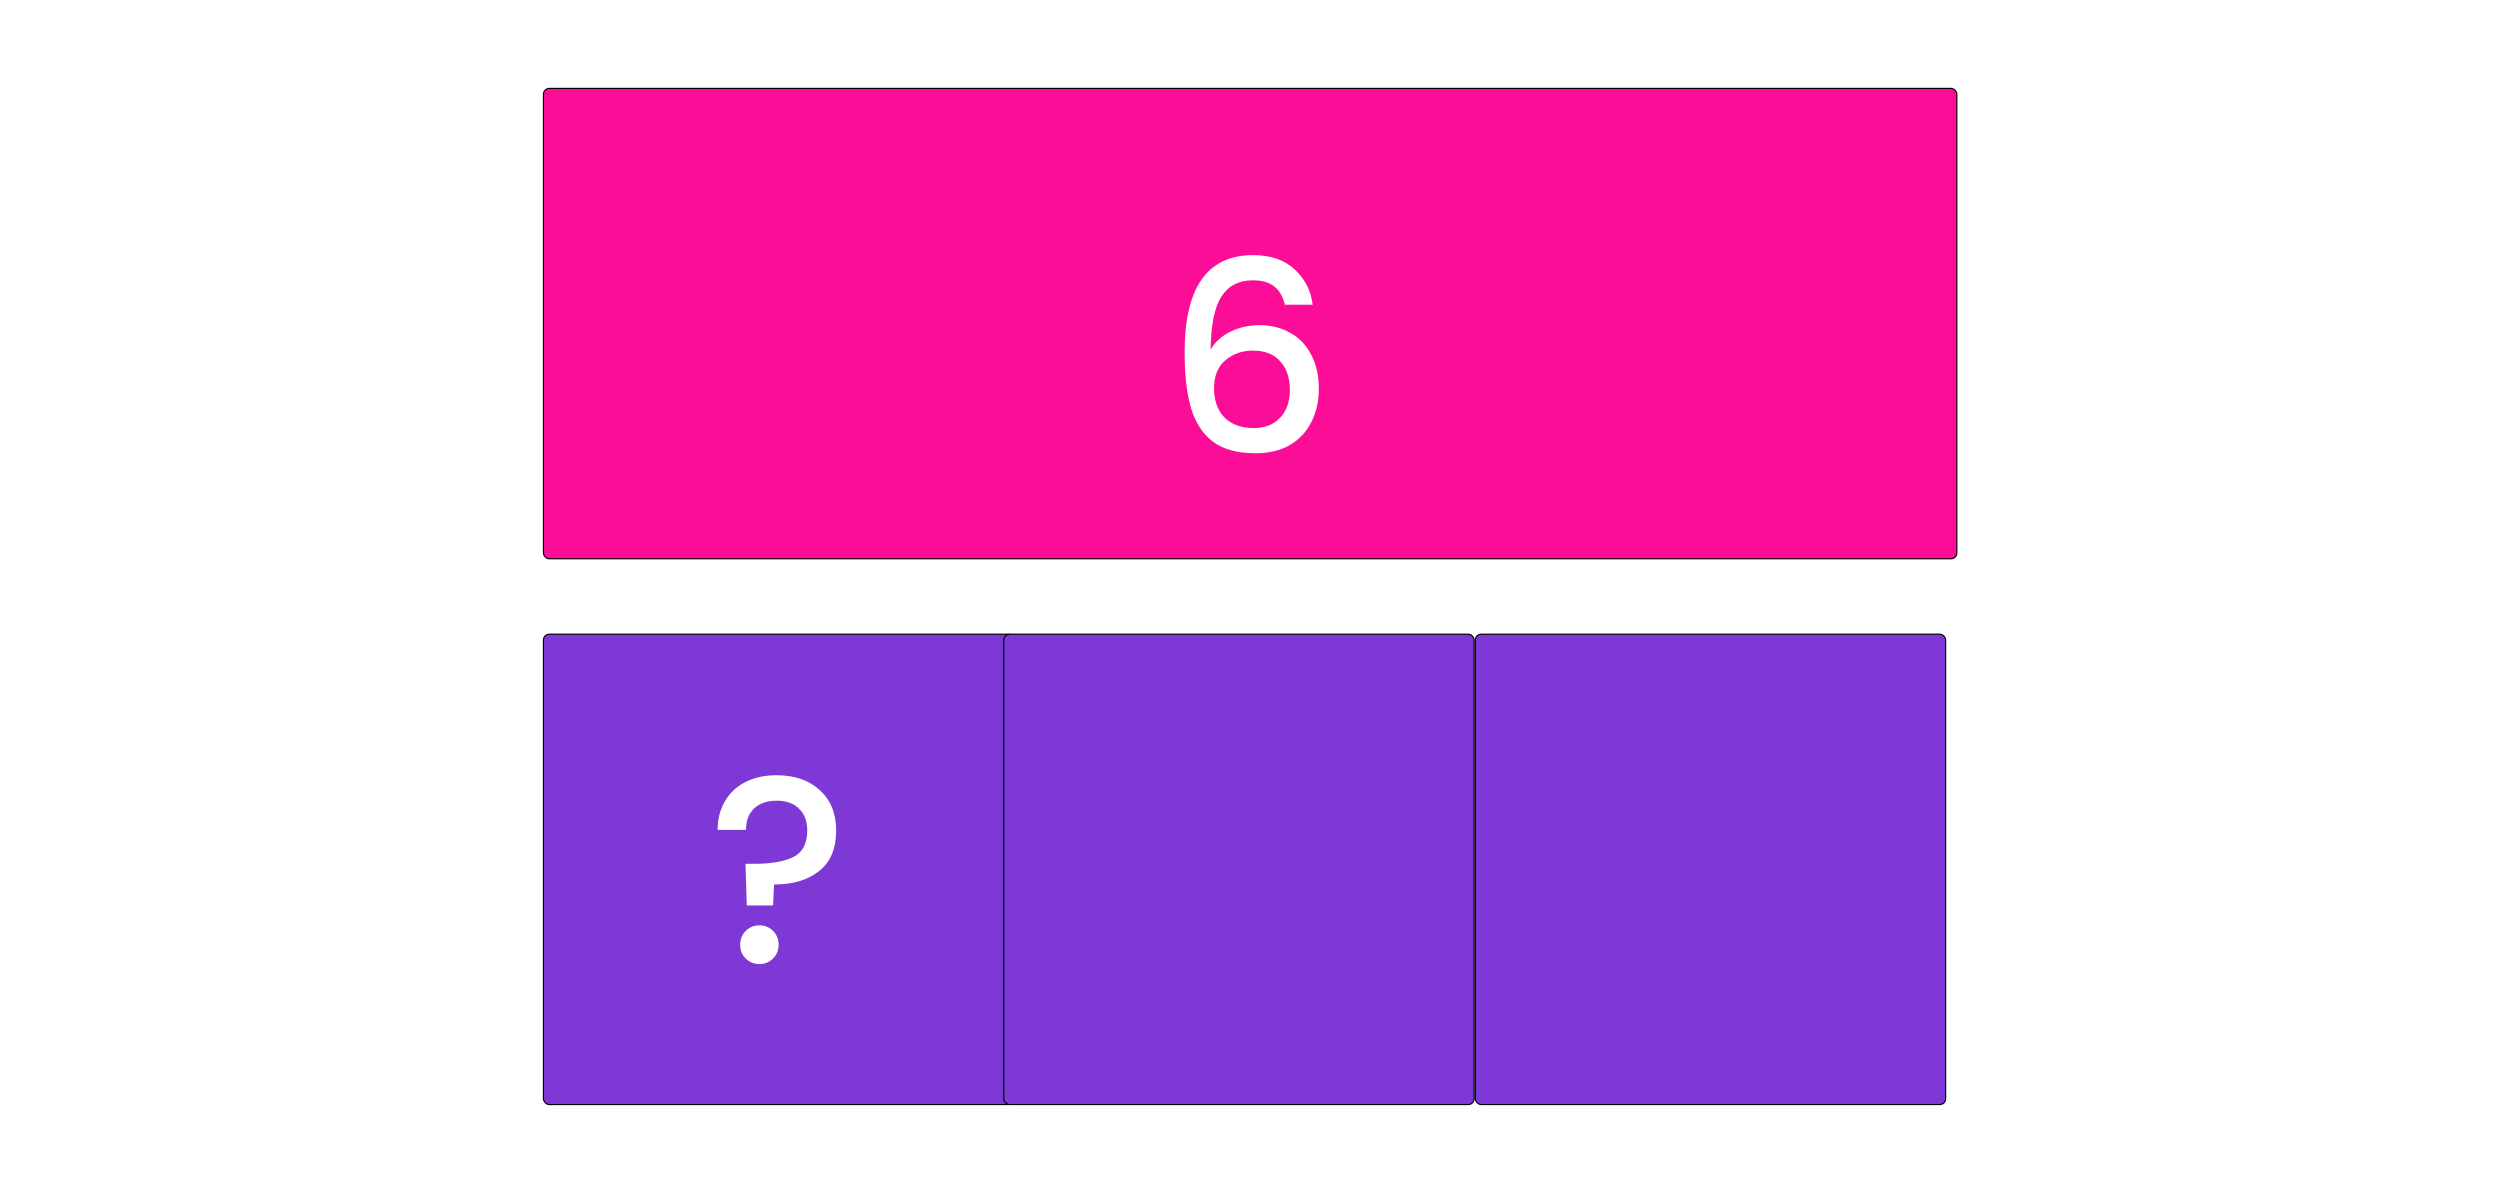
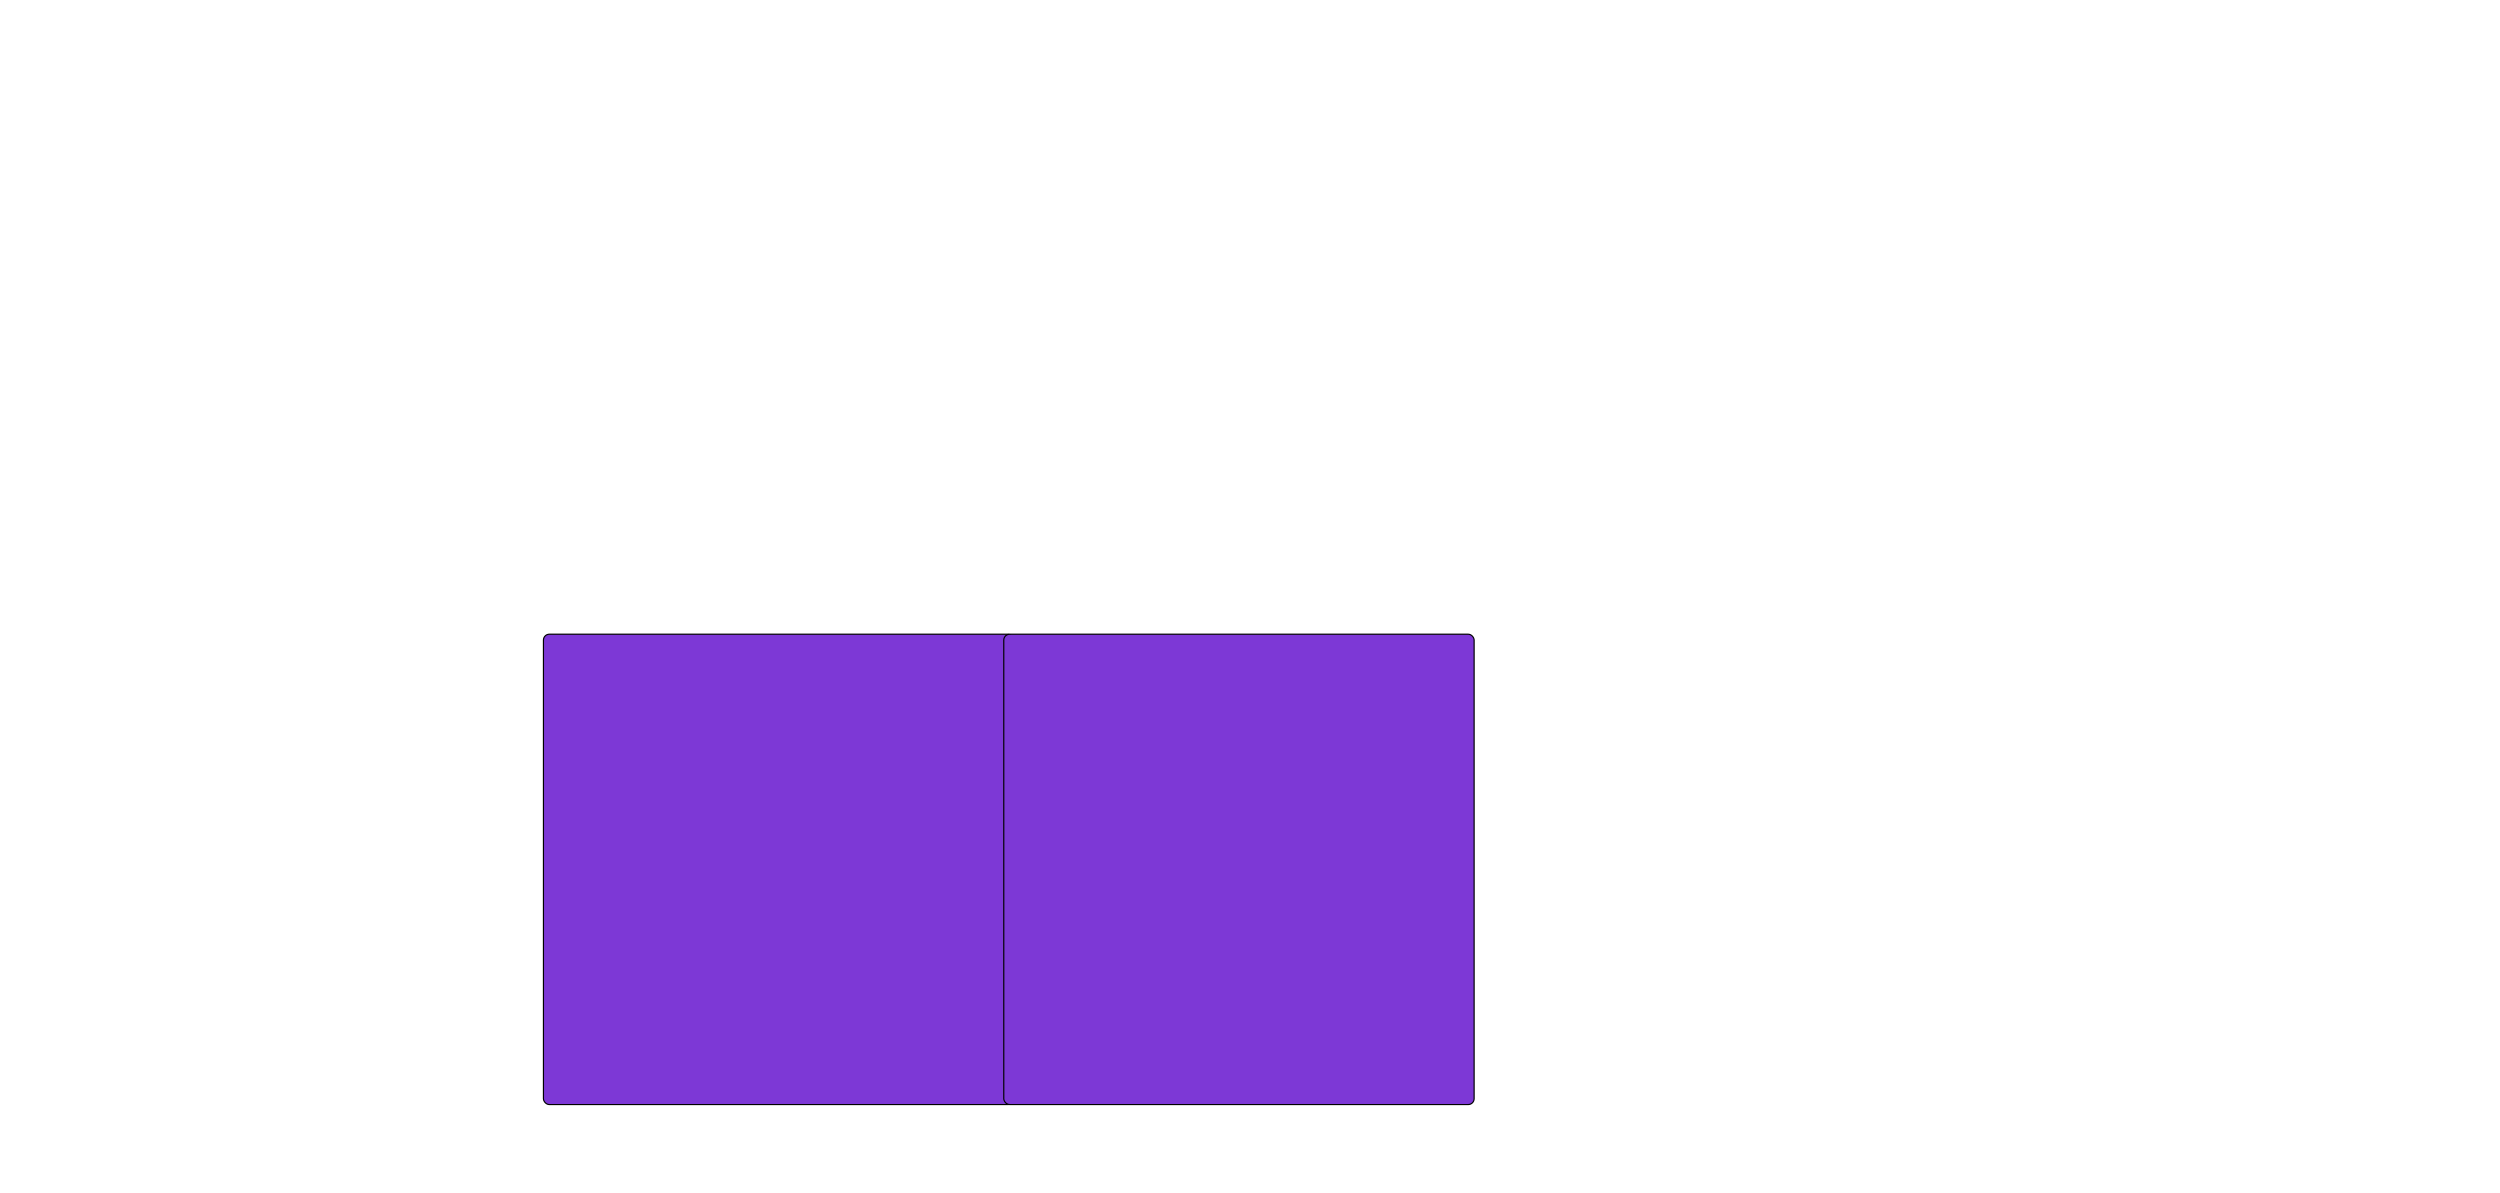
<svg xmlns="http://www.w3.org/2000/svg" width="8483" height="4047" viewBox="0 0 8483 4047" fill="none">
  <rect width="8483" height="4047" fill="white" />
  <rect x="1844" y="2152" width="1596" height="1596" rx="20" fill="#7D38D6" stroke="black" stroke-width="4" />
-   <rect x="1844" y="300" width="4796" height="1596" rx="20" fill="#FB0D98" stroke="black" stroke-width="4" />
-   <path d="M2634.8 2630.5C2696 2630.5 2744.9 2647.3 2781.5 2680.9C2818.7 2714.5 2837.3 2760.4 2837.3 2818.6C2837.3 2879.2 2818.1 2924.8 2779.7 2955.4C2741.3 2986 2690.3 3001.3 2626.7 3001.3L2623.1 3072.4H2534L2529.5 2931.1H2559.2C2617.4 2931.1 2661.8 2923.3 2692.4 2907.7C2723.6 2892.1 2739.2 2862.4 2739.2 2818.6C2739.2 2786.8 2729.9 2761.9 2711.3 2743.9C2693.3 2725.9 2668.1 2716.9 2635.7 2716.9C2603.3 2716.9 2577.8 2725.6 2559.2 2743C2540.6 2760.4 2531.3 2784.7 2531.3 2815.9H2435C2435 2779.9 2443.1 2747.8 2459.3 2719.6C2475.5 2691.4 2498.6 2669.5 2528.6 2653.9C2559.2 2638.3 2594.6 2630.5 2634.8 2630.5ZM2577.2 3271.3C2558.6 3271.3 2543 3265 2530.4 3252.4C2517.8 3239.8 2511.5 3224.2 2511.5 3205.6C2511.5 3187 2517.8 3171.4 2530.4 3158.8C2543 3146.2 2558.6 3139.9 2577.2 3139.9C2595.2 3139.9 2610.5 3146.2 2623.1 3158.8C2635.7 3171.4 2642 3187 2642 3205.6C2642 3224.2 2635.7 3239.8 2623.1 3252.4C2610.5 3265 2595.2 3271.3 2577.2 3271.3Z" fill="white" />
  <rect x="3406" y="2152" width="1596" height="1596" rx="20" fill="#7D38D6" stroke="black" stroke-width="4" />
-   <rect x="5006" y="2152" width="1596" height="1596" rx="20" fill="#7D38D6" stroke="black" stroke-width="4" />
-   <path d="M4359.8 1034C4353.2 1006.4 4341.2 985.7 4323.8 971.9C4306.4 958.1 4282.1 951.2 4250.9 951.2C4203.5 951.2 4168.1 969.5 4144.7 1006.1C4121.3 1042.1 4109 1102.1 4107.8 1186.1C4123.4 1159.7 4146.2 1139.3 4176.2 1124.9C4206.2 1110.5 4238.6 1103.3 4273.4 1103.3C4313 1103.3 4347.8 1112 4377.8 1129.4C4408.4 1146.2 4432.1 1170.8 4448.9 1203.2C4466.3 1235.6 4475 1274.3 4475 1319.3C4475 1361.3 4466.6 1398.8 4449.8 1431.8C4433.6 1464.8 4409.3 1490.9 4376.9 1510.1C4344.5 1528.7 4305.5 1538 4259.9 1538C4198.1 1538 4149.5 1524.5 4114.1 1497.5C4079.3 1469.9 4054.7 1431.2 4040.3 1381.4C4026.5 1331.6 4019.6 1269.5 4019.6 1195.1C4019.6 975.5 4097 865.7 4251.8 865.7C4311.8 865.7 4358.9 881.9 4393.1 914.3C4427.9 946.7 4448.3 986.6 4454.3 1034H4359.8ZM4250.9 1189.7C4214.3 1189.7 4183.1 1200.8 4157.3 1223C4132.1 1244.6 4119.5 1276.1 4119.5 1317.5C4119.5 1358.9 4131.2 1391.9 4154.6 1416.5C4178.6 1440.5 4211.9 1452.5 4254.5 1452.5C4292.3 1452.5 4322 1440.8 4343.6 1417.4C4365.8 1394 4376.9 1362.8 4376.9 1323.8C4376.9 1283 4366.1 1250.6 4344.5 1226.6C4323.5 1202 4292.3 1189.7 4250.9 1189.7Z" fill="white" />
+   <path d="M4359.8 1034C4353.2 1006.4 4341.2 985.7 4323.8 971.9C4306.4 958.1 4282.1 951.2 4250.9 951.2C4203.5 951.2 4168.1 969.5 4144.7 1006.1C4123.4 1159.7 4146.2 1139.3 4176.2 1124.9C4206.2 1110.5 4238.6 1103.3 4273.4 1103.3C4313 1103.3 4347.8 1112 4377.8 1129.4C4408.4 1146.2 4432.1 1170.8 4448.9 1203.2C4466.3 1235.6 4475 1274.3 4475 1319.3C4475 1361.3 4466.6 1398.8 4449.8 1431.8C4433.6 1464.8 4409.3 1490.9 4376.9 1510.1C4344.5 1528.7 4305.5 1538 4259.9 1538C4198.1 1538 4149.5 1524.5 4114.1 1497.5C4079.3 1469.9 4054.7 1431.2 4040.3 1381.4C4026.5 1331.6 4019.6 1269.5 4019.6 1195.1C4019.6 975.5 4097 865.7 4251.8 865.7C4311.8 865.7 4358.9 881.9 4393.1 914.3C4427.9 946.7 4448.3 986.6 4454.3 1034H4359.8ZM4250.9 1189.7C4214.3 1189.7 4183.1 1200.8 4157.3 1223C4132.1 1244.6 4119.5 1276.1 4119.5 1317.5C4119.5 1358.9 4131.2 1391.9 4154.6 1416.5C4178.6 1440.5 4211.9 1452.5 4254.5 1452.5C4292.3 1452.5 4322 1440.8 4343.6 1417.4C4365.8 1394 4376.9 1362.8 4376.9 1323.8C4376.9 1283 4366.1 1250.6 4344.5 1226.6C4323.5 1202 4292.3 1189.7 4250.9 1189.7Z" fill="white" />
</svg>